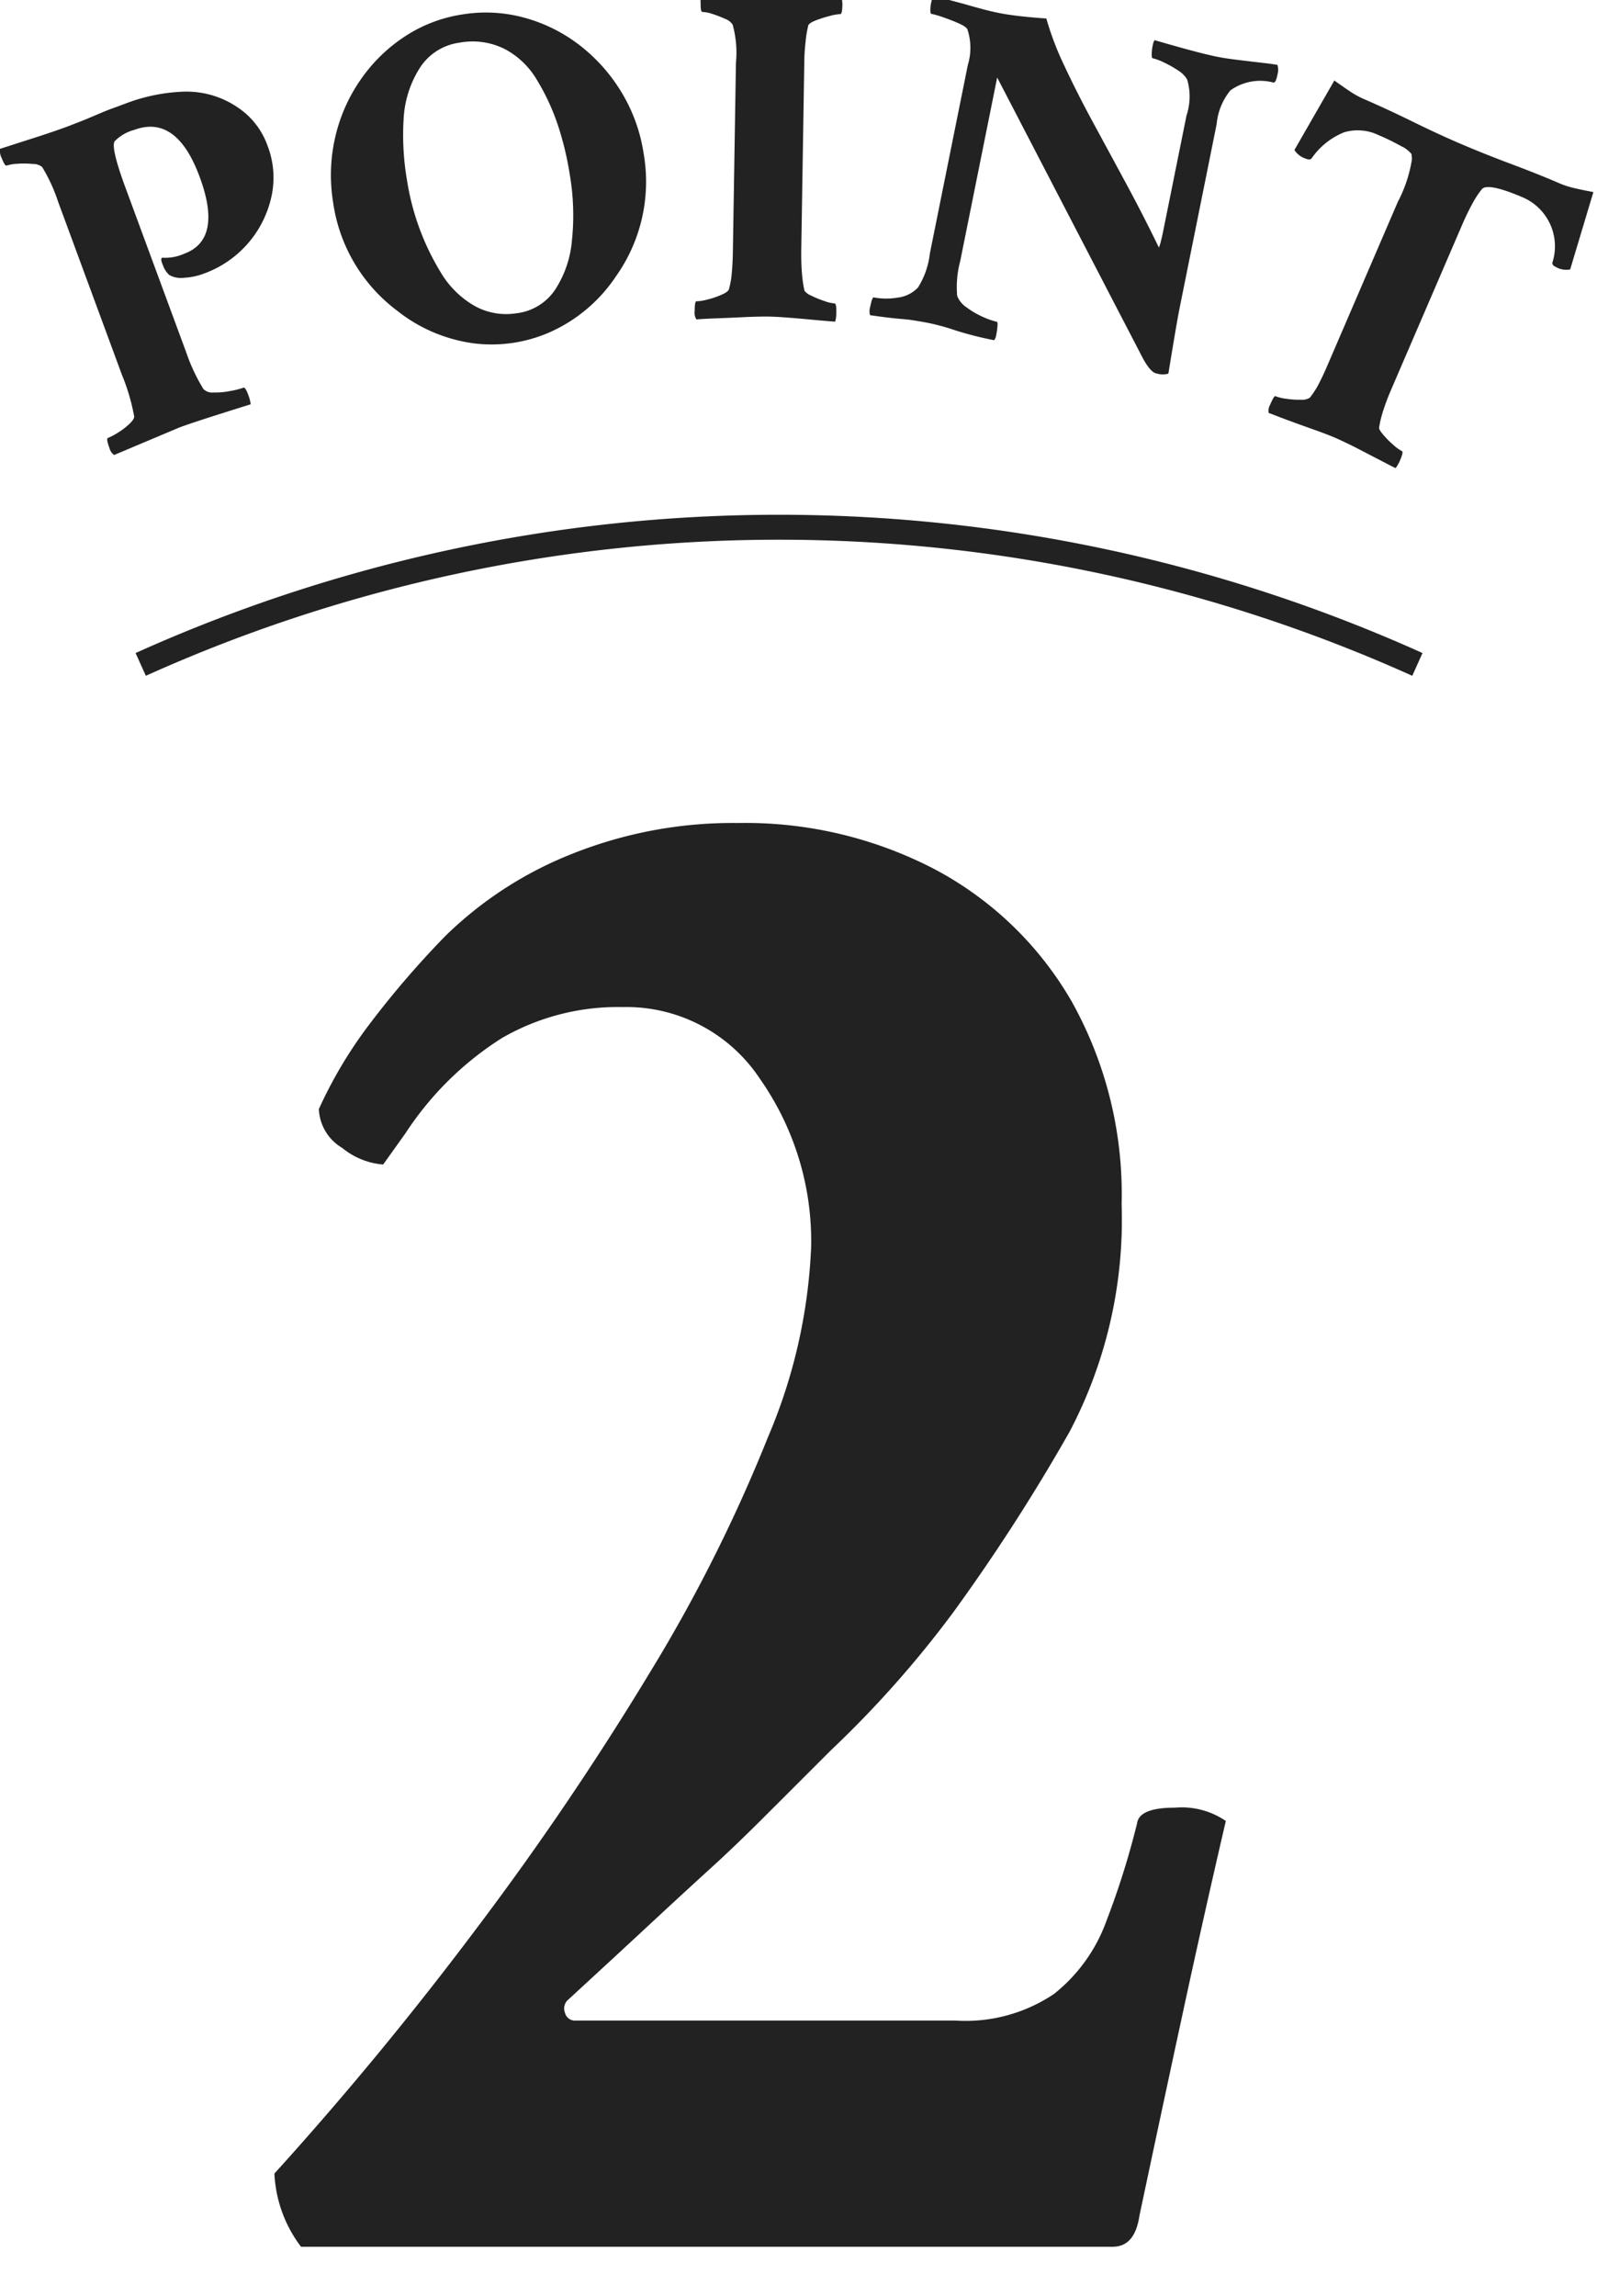
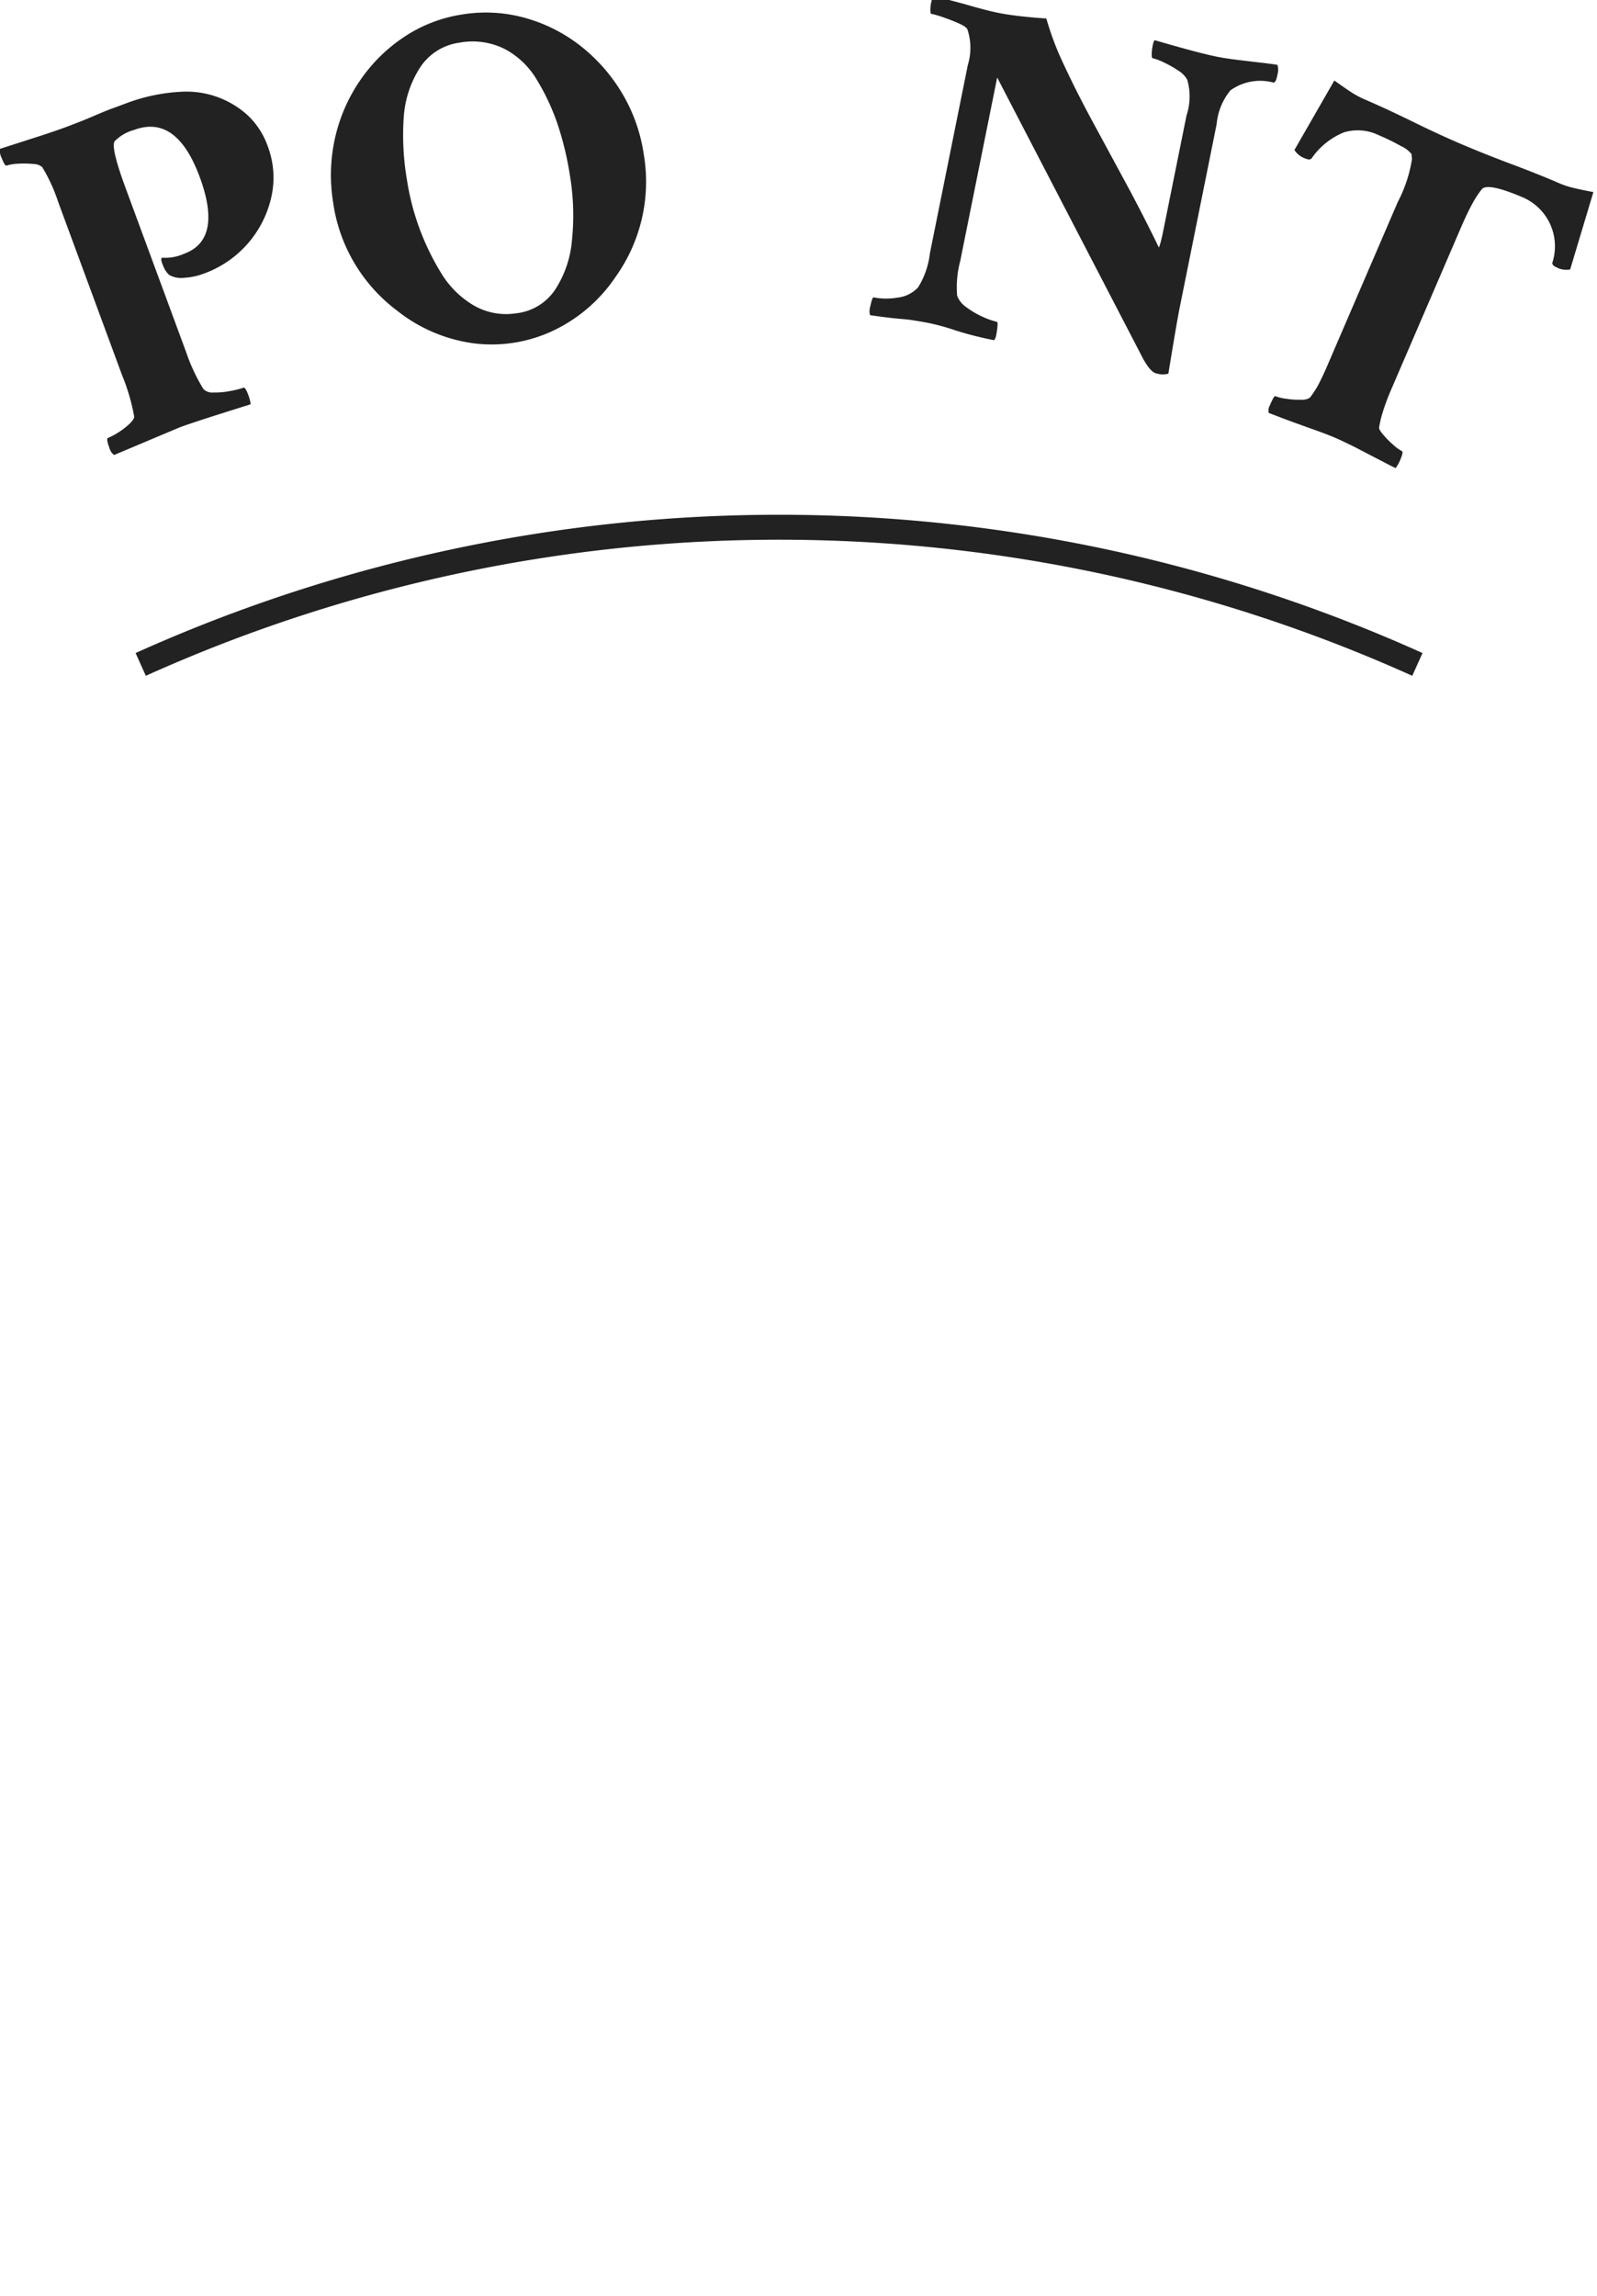
<svg xmlns="http://www.w3.org/2000/svg" width="64" height="92" viewBox="0 0 64 92">
  <defs>
    <clipPath id="clip-path">
      <rect id="Rectangle_28586" data-name="Rectangle 28586" width="64" height="92" transform="translate(767 4922)" fill="#fff" stroke="#707070" stroke-width="1" />
    </clipPath>
  </defs>
  <g id="Mask_Group_873" data-name="Mask Group 873" transform="translate(-767 -4922)" clip-path="url(#clip-path)">
    <g id="Group_42184" data-name="Group 42184" transform="translate(536 308.635)">
-       <path id="Path_114884" data-name="Path 114884" d="M-18,0a5.256,5.256,0,0,1-1.066-2.933q4.266-4.71,8.131-9.864A120.9,120.9,0,0,0-4.043-22.972,62.813,62.813,0,0,0,.711-32.437a21.657,21.657,0,0,0,1.733-7.643A11.318,11.318,0,0,0,.4-46.789a6.415,6.415,0,0,0-5.51-2.888,9.282,9.282,0,0,0-4.843,1.244,12.755,12.755,0,0,0-3.866,3.821l-.889,1.244a2.966,2.966,0,0,1-1.644-.667,1.9,1.9,0,0,1-.933-1.555,17.8,17.8,0,0,1,1.911-3.244,37.288,37.288,0,0,1,3.155-3.688,15.292,15.292,0,0,1,5.065-3.288A17.343,17.343,0,0,1-.489-57.053,16.418,16.418,0,0,1,7.42-55.187,13.8,13.8,0,0,1,12.886-49.9a15.835,15.835,0,0,1,2,8.131A18.251,18.251,0,0,1,12.8-32.659a76.877,76.877,0,0,1-4.666,7.243,42.419,42.419,0,0,1-4.888,5.51L.4-17.062Q-.667-16-1.6-15.152t-2.222,2.044q-1.289,1.2-3.51,3.244a.464.464,0,0,0-.089.489.411.411,0,0,0,.444.311H8.22a6.35,6.35,0,0,0,3.955-1.066,6.58,6.58,0,0,0,2.088-2.888,32.693,32.693,0,0,0,1.244-3.955q.089-.622,1.511-.622a3.131,3.131,0,0,1,2.044.533q-.889,3.821-1.733,7.731T15.6-1.244Q15.418,0,14.53,0Z" transform="translate(261.063 4703.398)" fill="#222" />
      <g id="Group_41904" data-name="Group 41904" transform="translate(231 4613.117)">
        <g id="Group_41758" data-name="Group 41758" transform="translate(0)">
          <path id="Path_94157" data-name="Path 94157" d="M659.859,351.652a.5.5,0,0,1-.189-.286c-.091-.246-.11-.376-.062-.395a2.6,2.6,0,0,0,.4-.211,2.859,2.859,0,0,0,.456-.346c.134-.127.2-.226.2-.3a8.076,8.076,0,0,0-.485-1.657l-2.563-6.95a6.72,6.72,0,0,0-.639-1.393.563.563,0,0,0-.37-.124,3.56,3.56,0,0,0-.6-.01,1.706,1.706,0,0,0-.453.074c-.05.019-.115-.084-.2-.3a.677.677,0,0,1-.072-.369l1.531-.492c.458-.149.861-.286,1.2-.413q.258-.1.557-.216c.2-.08.4-.166.607-.254s.4-.17.6-.242.386-.142.57-.211a7.266,7.266,0,0,1,2.148-.458,3.65,3.65,0,0,1,2.673.9,3.107,3.107,0,0,1,.849,1.284,3.54,3.54,0,0,1,.147,2.013,4.244,4.244,0,0,1-2.732,3.095,2.586,2.586,0,0,1-.768.159.958.958,0,0,1-.6-.115.939.939,0,0,1-.241-.369q-.128-.289-.035-.321a1.853,1.853,0,0,0,.881-.159q1.544-.569.622-3.07-.928-2.518-2.618-1.894a1.725,1.725,0,0,0-.793.458q-.161.248.443,1.884l2.428,6.581a7.33,7.33,0,0,0,.684,1.46.494.494,0,0,0,.408.142,3.011,3.011,0,0,0,.667-.059,3.261,3.261,0,0,0,.537-.135c.049-.017.117.09.2.323a1.469,1.469,0,0,1,.085.344q-2.247.7-2.854.928Z" transform="translate(-655.286 -333.171)" fill="#222" />
          <path id="Path_94158" data-name="Path 94158" d="M665.871,347.143a6.566,6.566,0,0,1-2.565-4.339,6.811,6.811,0,0,1,.085-2.62,6.64,6.64,0,0,1,1.018-2.3,6.449,6.449,0,0,1,1.762-1.724,5.766,5.766,0,0,1,2.319-.889,5.837,5.837,0,0,1,2.491.135,6.348,6.348,0,0,1,2.205,1.1,6.879,6.879,0,0,1,1.674,1.879,6.65,6.65,0,0,1,.891,2.468,6.561,6.561,0,0,1-1.112,4.916,6.24,6.24,0,0,1-2.553,2.193,5.783,5.783,0,0,1-3.125.492A6.265,6.265,0,0,1,665.871,347.143Zm4.815.1a2.167,2.167,0,0,0,1.51-.931,4.263,4.263,0,0,0,.68-1.98,9.711,9.711,0,0,0-.085-2.635,12.383,12.383,0,0,0-.483-2.006,8.8,8.8,0,0,0-.824-1.776,3.266,3.266,0,0,0-1.309-1.262,2.878,2.878,0,0,0-1.8-.251,2.244,2.244,0,0,0-1.587,1,4.2,4.2,0,0,0-.652,1.986,10.68,10.68,0,0,0,.129,2.518,10.045,10.045,0,0,0,1.352,3.7,3.747,3.747,0,0,0,1.329,1.329A2.591,2.591,0,0,0,670.686,347.24Z" transform="translate(-649.956 -334.445)" fill="#222" />
-           <path id="Path_94159" data-name="Path 94159" d="M672.009,347.794a.453.453,0,0,1-.072-.316c0-.274.025-.41.065-.41a1.864,1.864,0,0,0,.451-.072,3.279,3.279,0,0,0,.552-.187q.256-.11.3-.211a3.219,3.219,0,0,0,.119-.664c.025-.261.04-.56.045-.9l.122-7.522a4.244,4.244,0,0,0-.132-1.532.616.616,0,0,0-.3-.229,4.539,4.539,0,0,0-.5-.194,1.467,1.467,0,0,0-.41-.085c-.052,0-.077-.112-.072-.334a.988.988,0,0,1,.043-.391l.94.074c.288.032.522.055.706.07a4.493,4.493,0,0,0,.538.018c.176,0,.395,0,.655,0s1.177-.02,2.745-.074a1.135,1.135,0,0,1,.053.354c-.005.247-.033.371-.085.37a1.9,1.9,0,0,0-.411.072,4.958,4.958,0,0,0-.562.177c-.177.069-.281.136-.308.2a4.567,4.567,0,0,0-.109.655c-.03.281-.047.518-.05.714l-.122,7.544c-.007.365,0,.692.023.978a5,5,0,0,0,.105.747.659.659,0,0,0,.281.2,3.862,3.862,0,0,0,.525.214,1.54,1.54,0,0,0,.4.094c.052,0,.075.127.07.375a1.491,1.491,0,0,1-.044.353c-.053,0-.175-.01-.373-.027s-.461-.04-.8-.072-.638-.055-.9-.074-.477-.027-.645-.03c-.236,0-.555.005-.961.025s-.788.035-1.147.049S672.139,347.782,672.009,347.794Z" transform="translate(-644.098 -334.746)" fill="#222" />
          <path id="Path_94160" data-name="Path 94160" d="M687.611,349.92q-.211-.043-.507-.562l-5.86-11.292-1.481,7.356a4.022,4.022,0,0,0-.122,1.394.992.992,0,0,0,.386.468,3.38,3.38,0,0,0,.662.383,3.123,3.123,0,0,0,.542.189c.025,0,.034.064.025.174a3.085,3.085,0,0,1-.048.341.481.481,0,0,1-.085.222,13.9,13.9,0,0,1-1.55-.393,9.1,9.1,0,0,0-1.011-.283c-.308-.064-.552-.1-.734-.129s-.388-.043-.617-.064-.584-.065-1.062-.134a.623.623,0,0,1,.012-.358c.049-.242.094-.361.132-.354a2.716,2.716,0,0,0,.968.007,1.326,1.326,0,0,0,.811-.406,3.243,3.243,0,0,0,.475-1.364l1.52-7.547a2.356,2.356,0,0,0-.013-1.423c-.027-.072-.134-.149-.323-.236s-.393-.166-.61-.242a3.936,3.936,0,0,0-.52-.154c-.025,0-.037-.062-.035-.167a1.335,1.335,0,0,1,.048-.339.411.411,0,0,1,.092-.212l1.214.324c.289.085.552.157.786.219s.435.107.6.141c.216.043.485.085.8.122s.689.072,1.108.1a11.838,11.838,0,0,0,.725,1.9q.494,1.061,1.144,2.26t1.341,2.478q.689,1.277,1.3,2.54a1.591,1.591,0,0,0,.084-.264c.032-.125.07-.3.114-.517l.91-4.512a2.409,2.409,0,0,0,.028-1.433,1.014,1.014,0,0,0-.356-.363,4.37,4.37,0,0,0-.575-.326,2.229,2.229,0,0,0-.455-.171c-.027,0-.037-.062-.037-.167a1.865,1.865,0,0,1,.04-.343c.024-.122.052-.192.082-.212q.868.253,1.495.42c.416.112.754.192,1.01.244.219.044.5.087.834.127s.659.08.966.115.51.064.612.084a.683.683,0,0,1,.007.361c-.048.244-.1.359-.169.346a2.047,2.047,0,0,0-1.722.313,2.477,2.477,0,0,0-.552,1.348l-1.47,7.3c-.047.231-.109.57-.186,1.022s-.17,1.012-.279,1.682A.866.866,0,0,1,687.611,349.92Z" transform="translate(-641.282 -334.712)" fill="#222" />
          <path id="Path_94161" data-name="Path 94161" d="M685.7,350.146a.458.458,0,0,1,.054-.318c.107-.252.179-.371.214-.354a1.885,1.885,0,0,0,.445.105,3.318,3.318,0,0,0,.582.037.568.568,0,0,0,.356-.082,3.539,3.539,0,0,0,.356-.55c.114-.221.237-.482.364-.781l2.805-6.515a5.555,5.555,0,0,0,.568-1.717l-.02-.2a1.139,1.139,0,0,0-.418-.318,9.275,9.275,0,0,0-.9-.44,1.927,1.927,0,0,0-1.381-.114,2.9,2.9,0,0,0-1.306,1.048c-.05.05-.122.055-.219.013a.847.847,0,0,1-.468-.351l1.6-2.785c.239.172.455.321.64.445a3.641,3.641,0,0,0,.52.288c.61.263,1.26.563,1.946.9s1.336.639,1.946.9,1.281.53,2,.8,1.391.535,2,.8a3.434,3.434,0,0,0,.565.179c.219.052.473.105.764.159l-.93,3.1a.826.826,0,0,1-.575-.1c-.1-.04-.144-.1-.14-.167a2.135,2.135,0,0,0-1.159-2.61c-.961-.413-1.52-.525-1.669-.334a3.736,3.736,0,0,0-.39.6c-.137.252-.287.565-.446.938l-2.8,6.5c-.129.3-.232.575-.311.826a4.233,4.233,0,0,0-.169.694c0,.058.062.155.182.293a3.521,3.521,0,0,0,.4.4,1.555,1.555,0,0,0,.333.239c.05.02.023.145-.075.373a1.458,1.458,0,0,1-.176.309c-.045-.02-.161-.075-.333-.166s-.414-.214-.715-.371-.572-.3-.8-.41-.431-.207-.589-.274c-.216-.094-.517-.207-.9-.343s-.742-.266-1.078-.391S685.825,350.187,685.7,350.146Z" transform="translate(-634.858 -333.35)" fill="#222" />
        </g>
        <path id="Path_94162" data-name="Path 94162" d="M708.619,350.625a62.27,62.27,0,0,0-51.163,0" transform="translate(-651.817 -323.752)" fill="none" stroke="#222" stroke-miterlimit="10" stroke-width="1" />
      </g>
    </g>
  </g>
</svg>